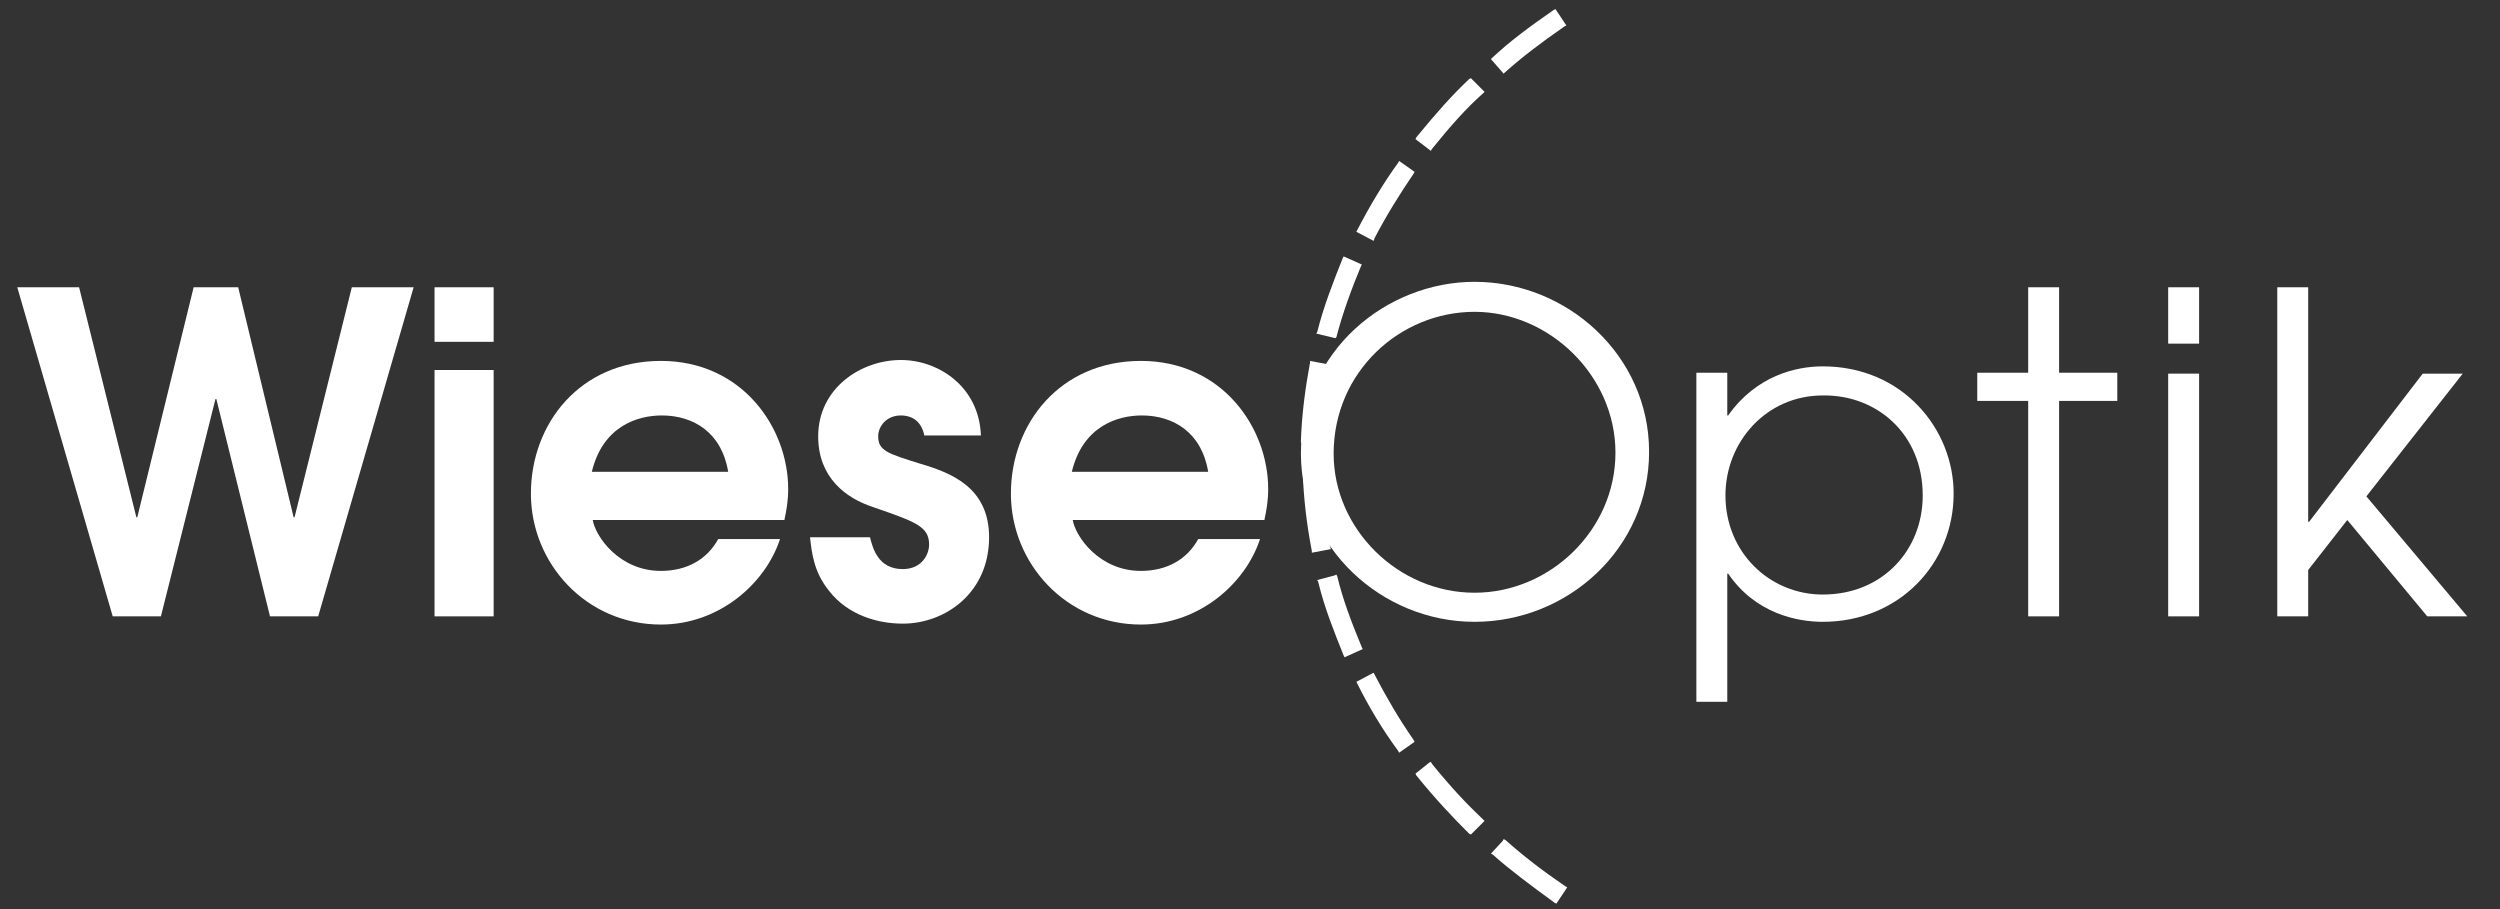
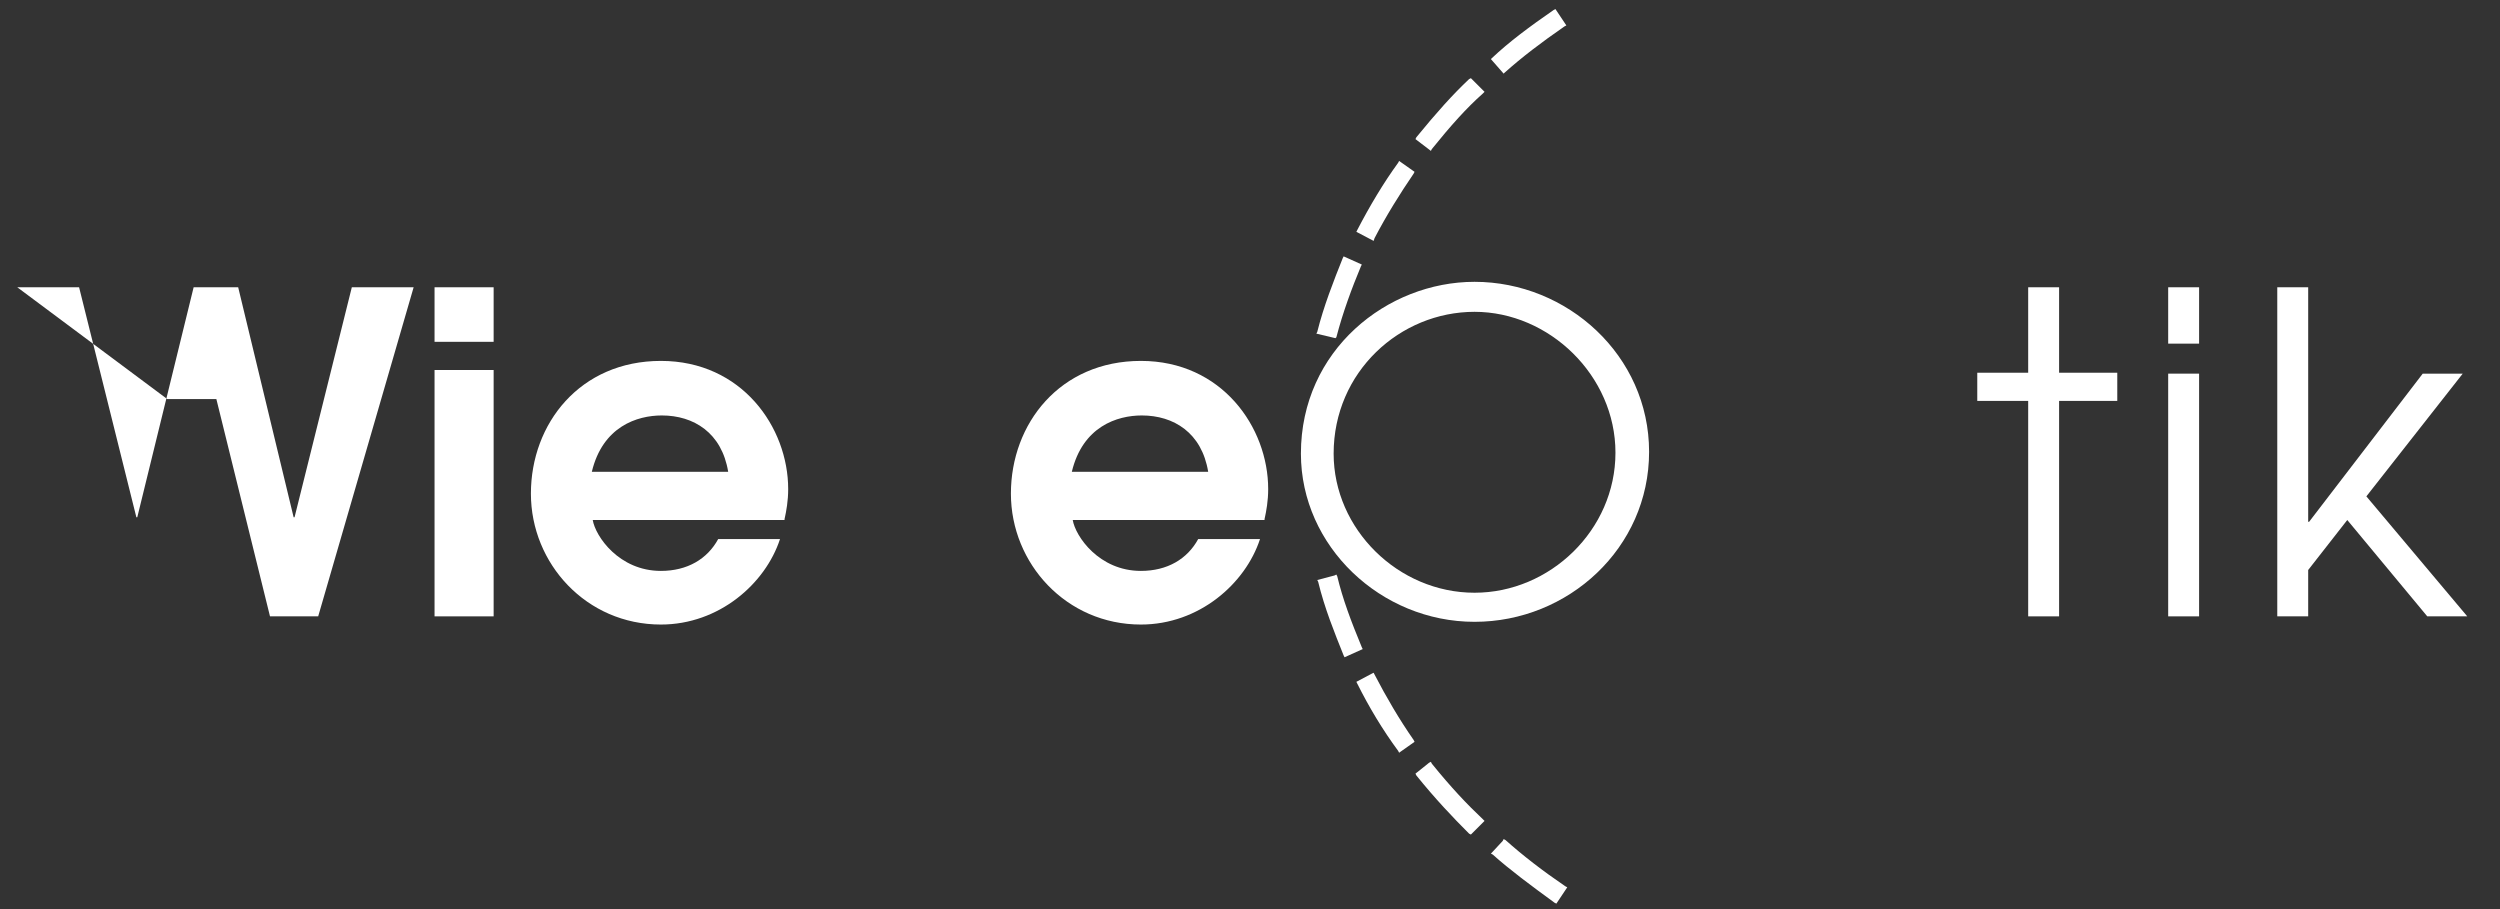
<svg xmlns="http://www.w3.org/2000/svg" id="Ebene_1" version="1.1" viewBox="0 0 275 100">
  <rect x="0" y="0" width="275" height="100" fill="#333333" stroke="none" />
  <defs>
    <style>
      .st0 {
        fill: #fff;
      }
    </style>
  </defs>
  <path class="st0" d="M47.8,40.7h6.5v27.1h-6.5v-27.1ZM47.8,31.6h6.5v6h-6.5v-6Z" />
  <path class="st0" d="M65.1,51.9c1.2-5,5-6.2,7.7-6.2,3.5,0,6.6,1.9,7.3,6.2h-15ZM86.3,57.1c.2-.9.4-2,.4-3.3,0-6.8-5.1-14.1-14-14.1s-14.3,6.9-14.3,14.6,6.1,14.4,14.3,14.4c6.4,0,11.5-4.5,13.1-9.4h-6.8c-1.2,2.2-3.4,3.5-6.3,3.5-4.6,0-7.2-3.8-7.5-5.6h21.1v-.1Z" />
-   <path class="st0" d="M101.7,48c-.4-2.1-1.9-2.3-2.6-2.3-1.6,0-2.5,1.2-2.5,2.3,0,1.6,1.1,1.9,4.6,3,3.4,1,7.6,2.6,7.6,8.1,0,6.1-4.8,9.5-9.5,9.5-2.7,0-6-.9-8.1-3.6-1.7-2.1-1.9-4.2-2.1-5.9h6.6c.3,1.2.9,3.5,3.6,3.5,2.1,0,2.9-1.6,2.9-2.7,0-2-1.5-2.5-6.1-4.1-3.1-1-6.1-3.3-6.1-7.8,0-5.3,4.7-8.4,9.1-8.4,4.1,0,8.6,2.9,8.8,8.3h-6.2v.1Z" />
  <path class="st0" d="M117.9,51.9c1.2-5,5-6.2,7.7-6.2,3.5,0,6.6,1.9,7.3,6.2h-15ZM139.1,57.1c.2-.9.4-2,.4-3.3,0-6.8-5.1-14.1-14-14.1s-14.3,6.9-14.3,14.6,6.1,14.4,14.3,14.4c6.4,0,11.5-4.5,13.1-9.4h-6.8c-1.2,2.2-3.4,3.5-6.3,3.5-4.6,0-7.2-3.8-7.5-5.6h21.1v-.1Z" />
  <path class="st0" d="M146.7,49.9c0-9,7.3-15.6,15.5-15.6s15.5,7,15.5,15.5-7.2,15.4-15.5,15.4c-8.4,0-15.5-7-15.5-15.3ZM143.1,49.9c0,10.2,8.8,18.5,19.1,18.5s19.2-8.1,19.2-18.7-9-18.7-19.2-18.7c-9.6,0-19.1,7.5-19.1,18.9Z" />
-   <path class="st0" d="M211.5,54.5c0,6-4.4,10.9-11,10.9-5.8,0-10.7-4.6-10.7-10.9,0-5.9,4.5-11,10.7-11,5.9-.1,11,4.2,11,11ZM186.6,77.2h3.4v-14.1h.1c3,4.4,7.6,5.3,10.4,5.3,8.4,0,14.4-6.4,14.4-14.1,0-7.1-5.6-14-14.4-14-2.9,0-7.3,1-10.4,5.4h-.1v-4.7h-3.4v36.2Z" />
  <path class="st0" d="M223.1,44.1h-5.6v-3.1h5.6v-9.4h3.4v9.4h6.4v3.1h-6.4v23.7h-3.4v-23.7Z" />
  <path class="st0" d="M238.5,41.1h3.4v26.7h-3.4v-26.7ZM238.5,31.6h3.4v6.2h-3.4v-6.2Z" />
  <g>
    <path class="st0" d="M172.2,97.5c-2.5-1.7-4.7-3.4-6.6-5.1l-.2-.1-.1.2-1.3,1.4.2.1c1.9,1.7,4.2,3.4,6.8,5.3l.2.1,1.2-1.8-.2-.1Z" />
    <path class="st0" d="M157.5,84l-.1-.2-.2.1-1.5,1.2.1.2c2.1,2.6,4,4.6,5.8,6.4l.2.1,1.5-1.5-.2-.2c-1.7-1.6-3.5-3.5-5.6-6.1Z" />
    <path class="st0" d="M151.2,74.2l-.1-.2-.2.1-1.7.9.1.2c1.3,2.6,2.8,5.1,4.5,7.4l.1.2,1.7-1.2-.1-.2c-1.6-2.3-3-4.7-4.3-7.2Z" />
    <path class="st0" d="M149.8,71.2c-1.2-2.9-2.1-5.3-2.7-7.8l-.1-.2-.2.1-1.9.5.1.2c.7,2.9,1.8,5.6,2.8,8.1l.1.2,2-.9-.1-.2Z" />
-     <path class="st0" d="M146.3,60.1c-.6-3-.9-5.7-.9-8.2v-.2h-.2l-1.9.1v.2c.1,2.7.4,5.5,1,8.6v.2l2.1-.4-.1-.3Z" />
    <path class="st0" d="M147,37.1c.7-2.7,1.7-5.4,2.7-7.8l.1-.2-2-.9-.1.2c-1,2.5-2.1,5.3-2.8,8.1l-.1.2,2.1.5.1-.1Z" />
    <path class="st0" d="M151.2,26.2c1.3-2.5,2.8-4.9,4.3-7.1l.1-.2-1.7-1.2-.1.2c-1.6,2.2-3.1,4.7-4.5,7.4l-.1.2,1.9,1,.1-.3Z" />
    <path class="st0" d="M157.5,16.4c2.1-2.6,3.8-4.5,5.6-6.1l.2-.2-1.5-1.5-.2.1c-1.8,1.7-3.6,3.7-5.8,6.4l-.1.2,1.7,1.3.1-.2Z" />
    <path class="st0" d="M165.5,8c1.9-1.7,4-3.3,6.6-5.1l.2-.1-1.2-1.8-.2.1c-2.6,1.8-4.9,3.5-6.8,5.3l-.1.1,1.4,1.6.1-.1Z" />
-     <path class="st0" d="M145.2,48.5c.1-2.8.5-5.6,1-8.2v-.2l-2.1-.4v.2c-.5,2.7-.9,5.6-1,8.6v.2l2.1.1v-.3Z" />
  </g>
  <path class="st0" d="M250.5,31.6h3.4v25.8h.1l12.5-16.3h4.4l-10.6,13.5,11.1,13.2h-4.4l-8.8-10.6-4.3,5.5v5.1h-3.4V31.6h0Z" />
-   <path class="st0" d="M1.9,31.6h6.8l6.3,25.3h.1l6.2-25.3h4.9l6.1,25.3h.1l6.3-25.3h6.8l-10.5,36.2h-5.3l-5.9-23.9h-.1l-6,23.9h-5.3L1.9,31.6Z" />
+   <path class="st0" d="M1.9,31.6h6.8l6.3,25.3h.1l6.2-25.3h4.9l6.1,25.3h.1l6.3-25.3h6.8l-10.5,36.2h-5.3l-5.9-23.9h-.1h-5.3L1.9,31.6Z" />
</svg>